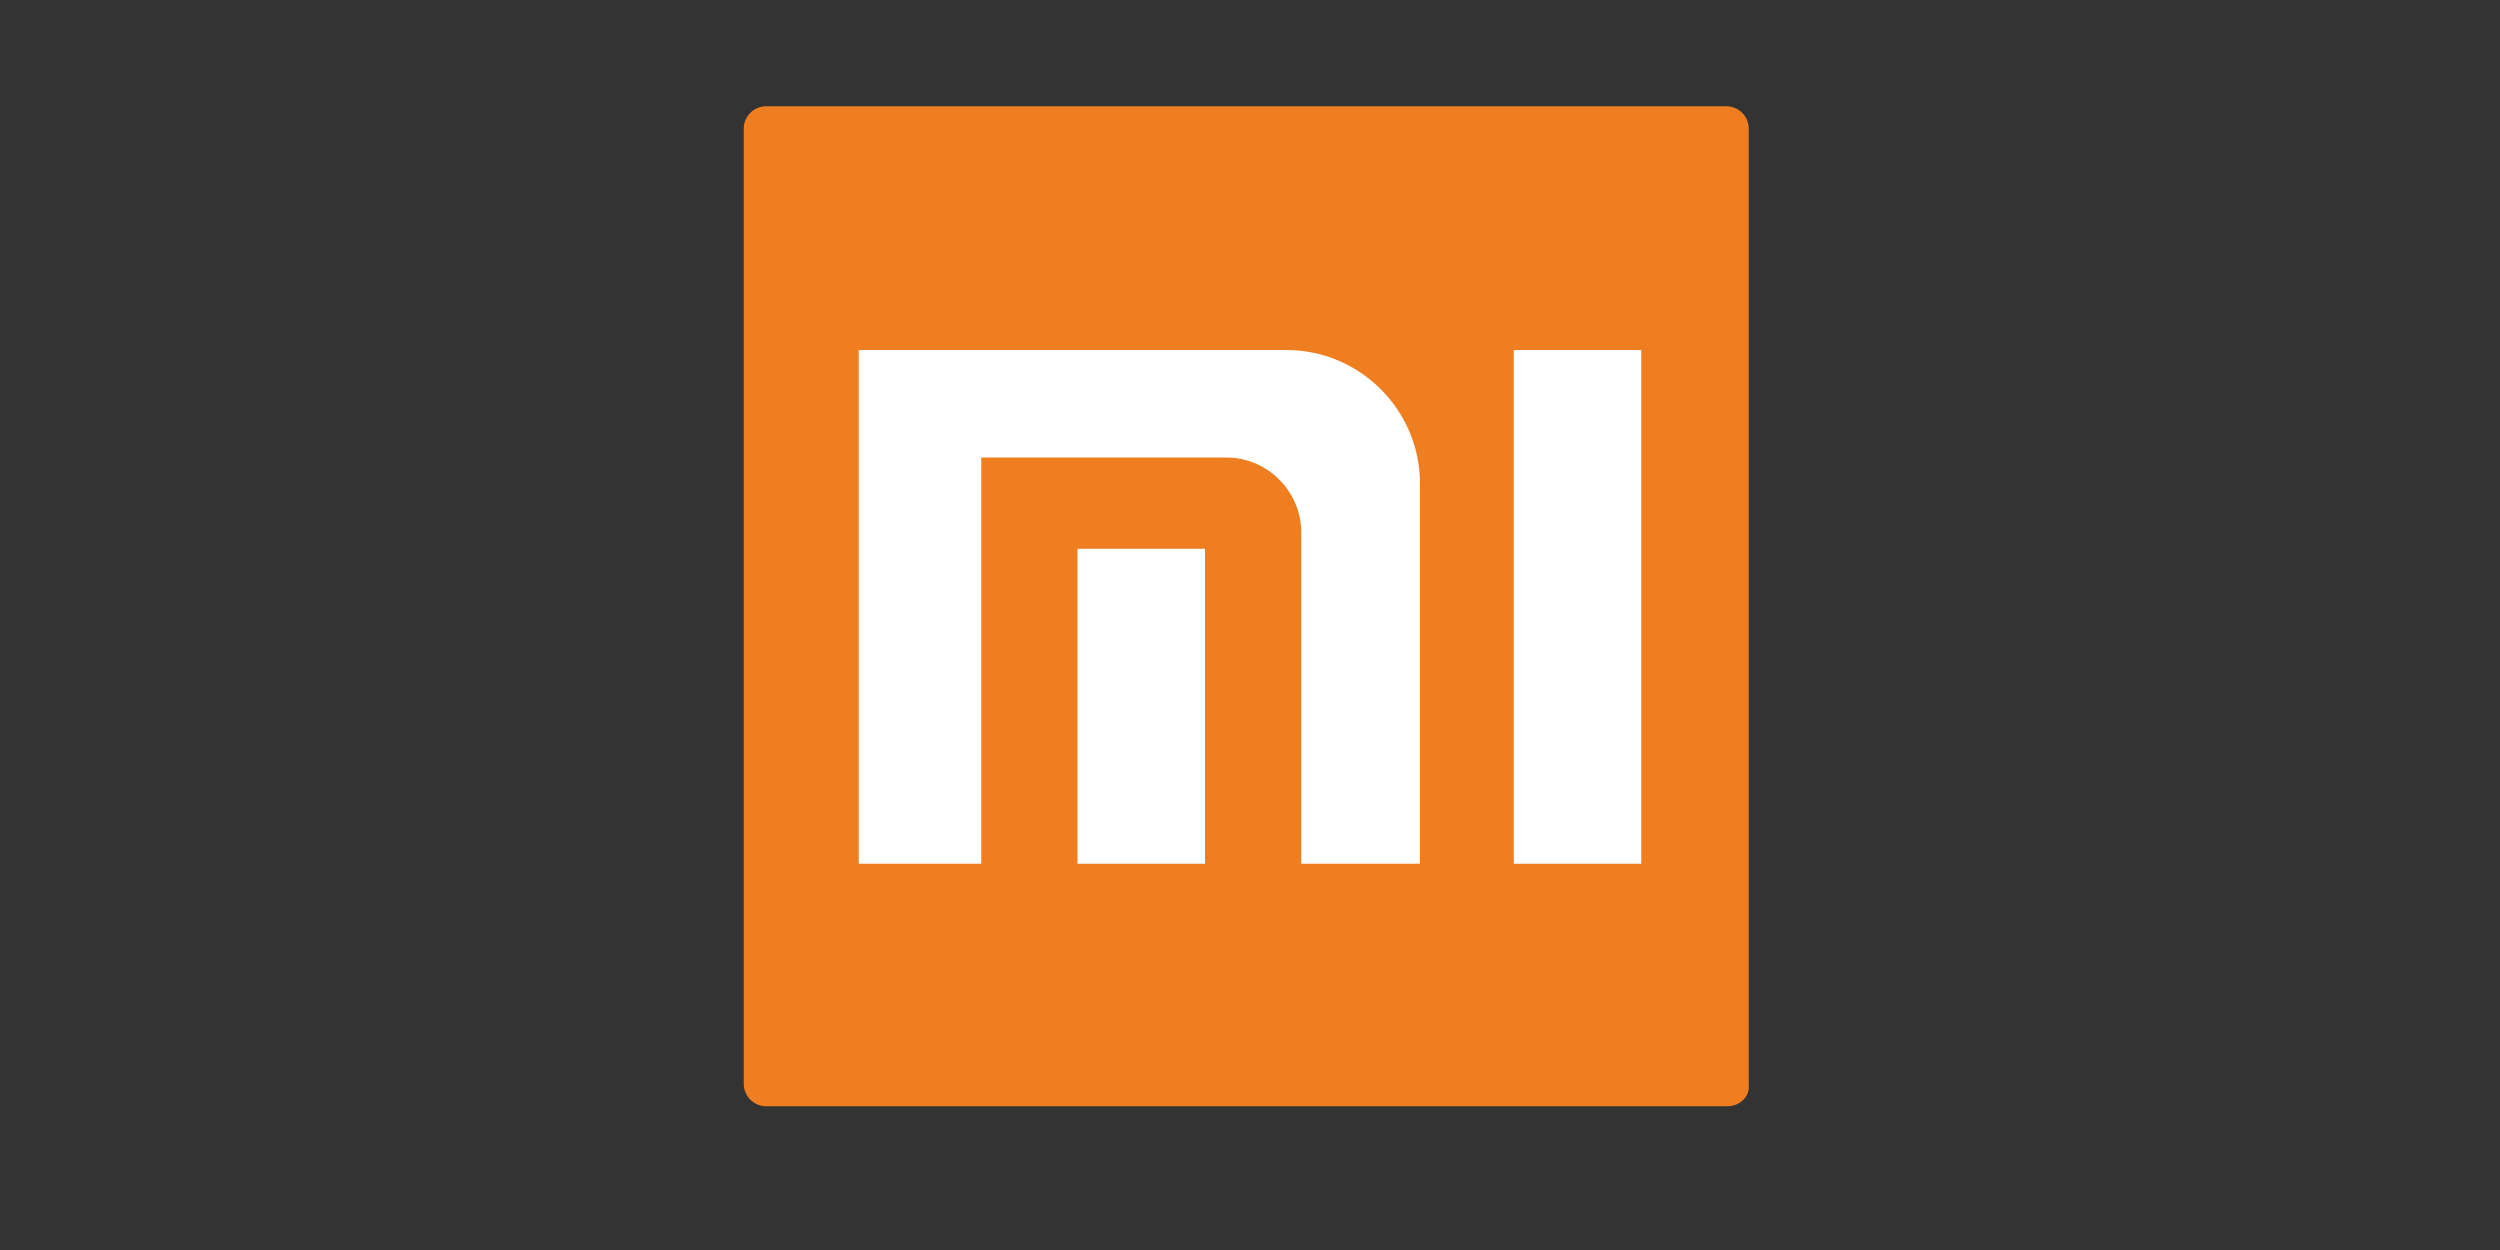
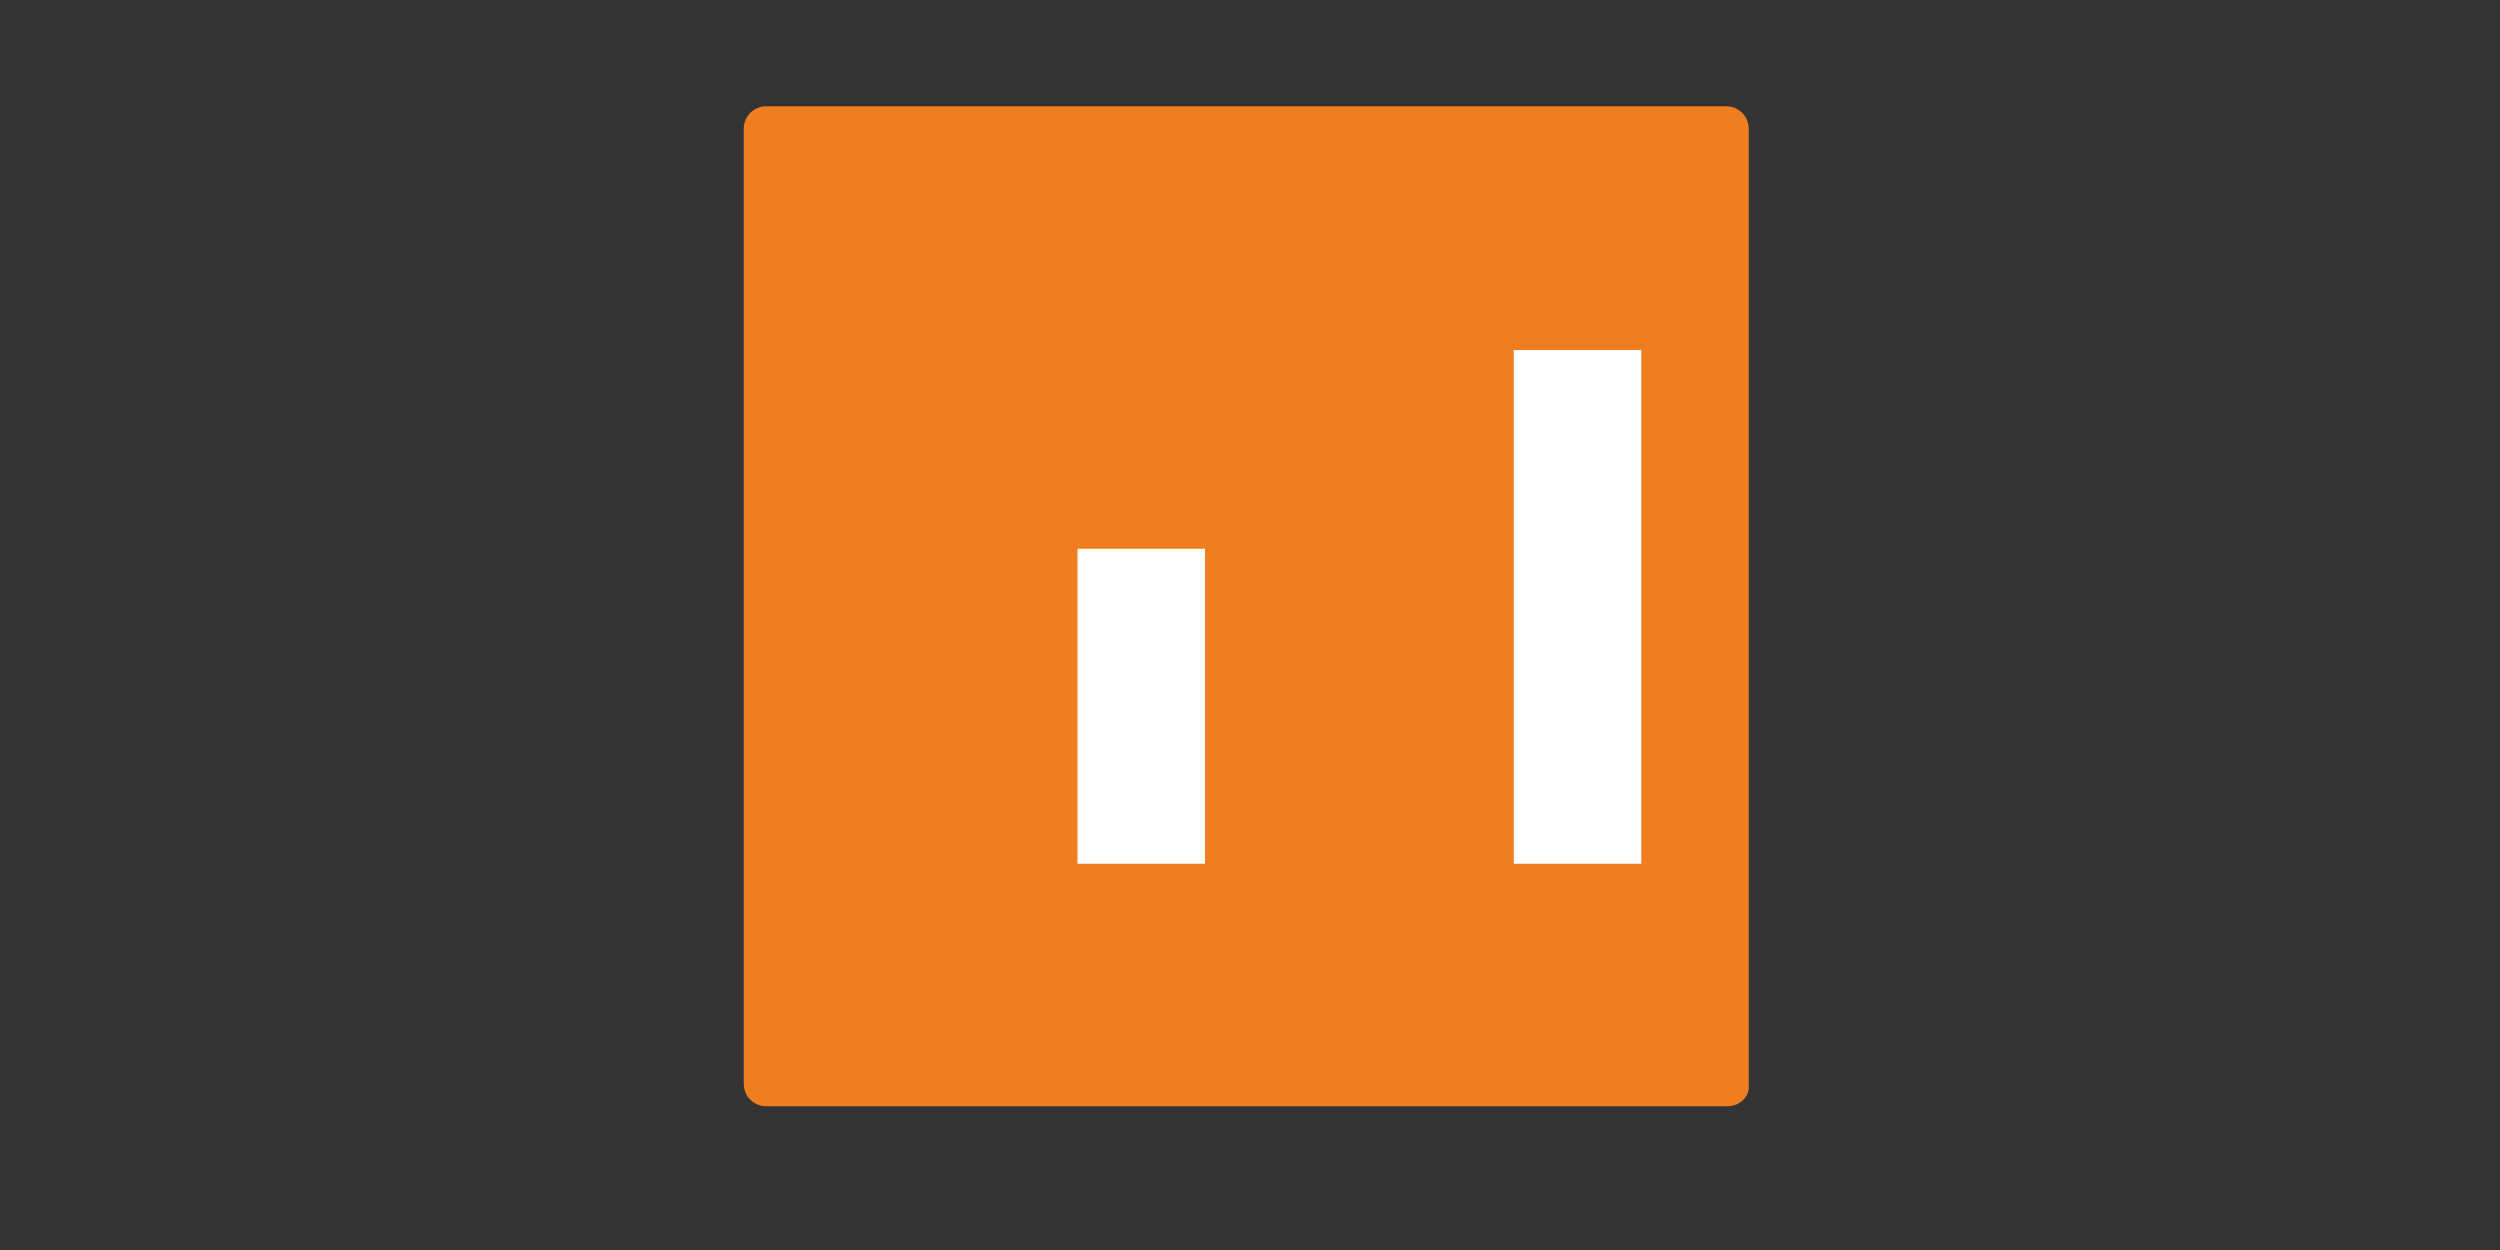
<svg xmlns="http://www.w3.org/2000/svg" version="1.1" id="Capa_1" x="0px" y="0px" viewBox="0 0 200 100" style="enable-background:new 0 0 200 100;" xml:space="preserve">
  <rect x="0" y="0" width="200" height="100" fill="#333333" stroke="none" />
  <style type="text/css">
	.st0{fill:#EF7E20;}
	.st1{fill:#FFFFFF;}
</style>
  <path class="st0" d="M138.2,88.5H61.3c-1,0-1.8-0.8-1.8-1.8V10.3c0-1,0.8-1.8,1.8-1.8h76.8c1,0,1.8,0.8,1.8,1.8v76.5  C140,87.7,139.2,88.5,138.2,88.5z" />
-   <path class="st1" d="M78.5,69.2V36.6h19.6c3.3,0,6,2.7,6,6v26.5h9.5V38.7c0-5.9-4.8-10.7-10.7-10.7H68.7v41.1H78.5z" />
  <rect x="121.1" y="28" class="st1" width="10.2" height="41.1" />
  <rect x="86.2" y="43.9" class="st1" width="10.2" height="25.2" />
</svg>